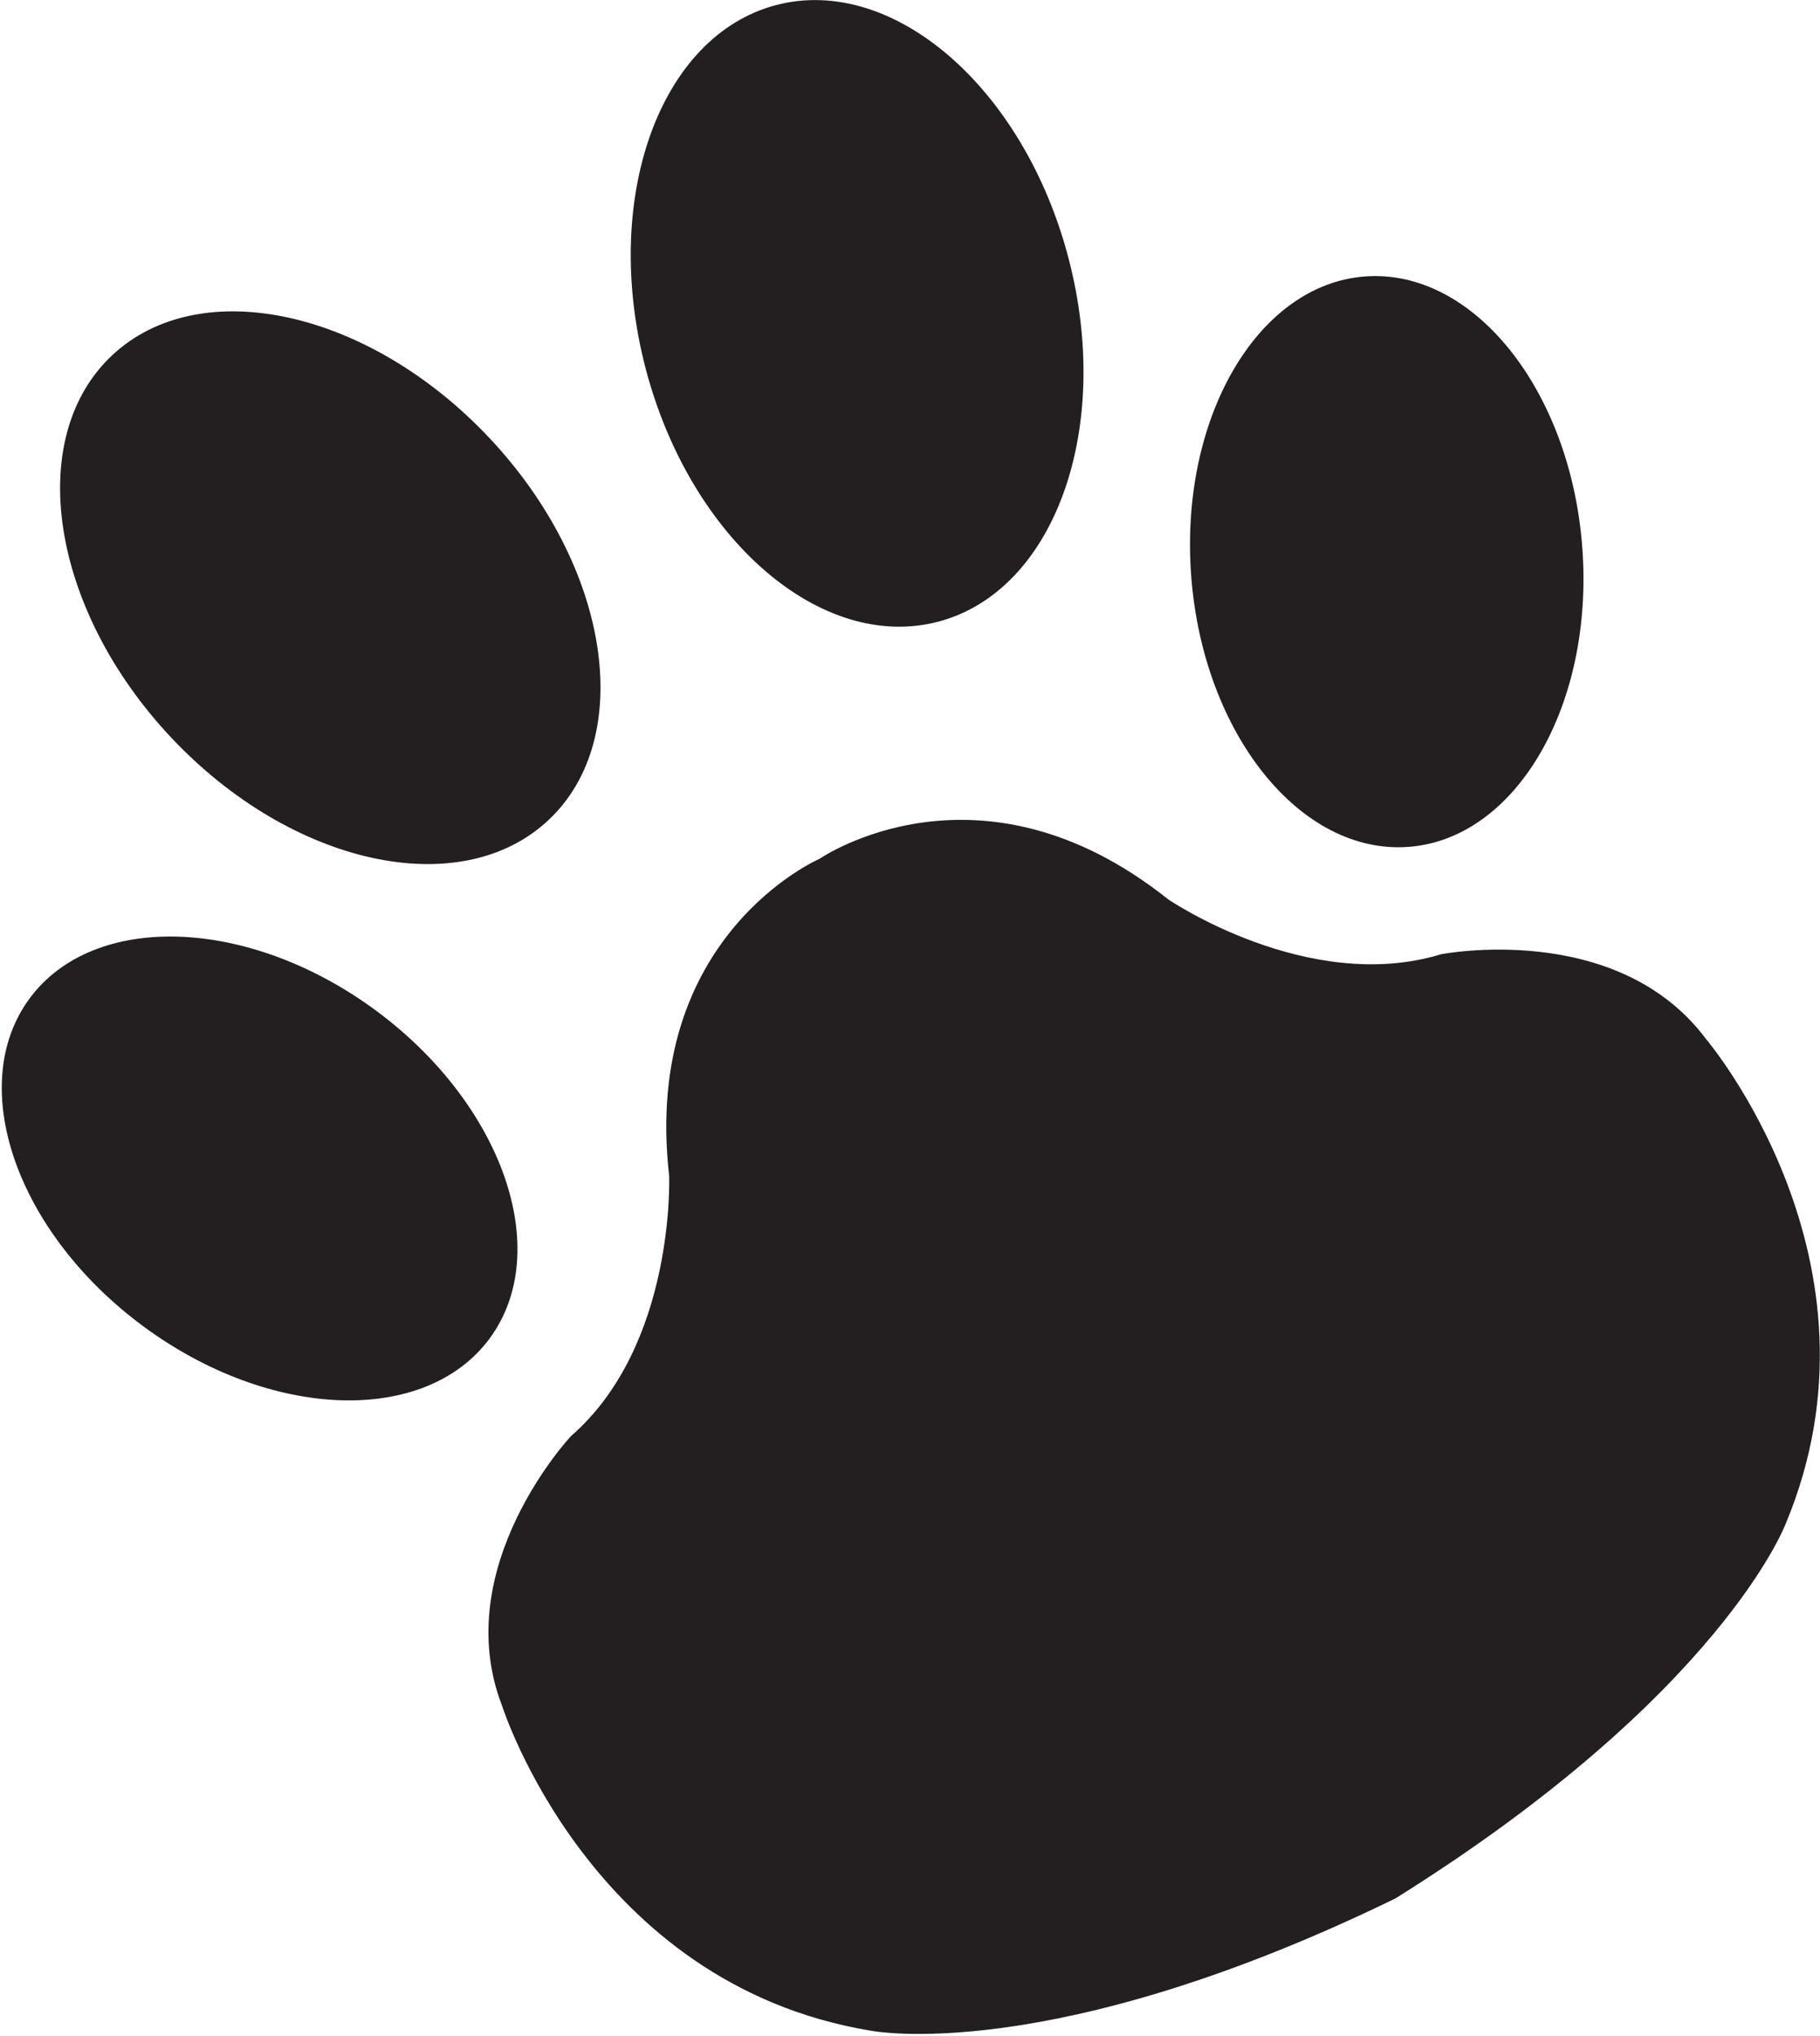
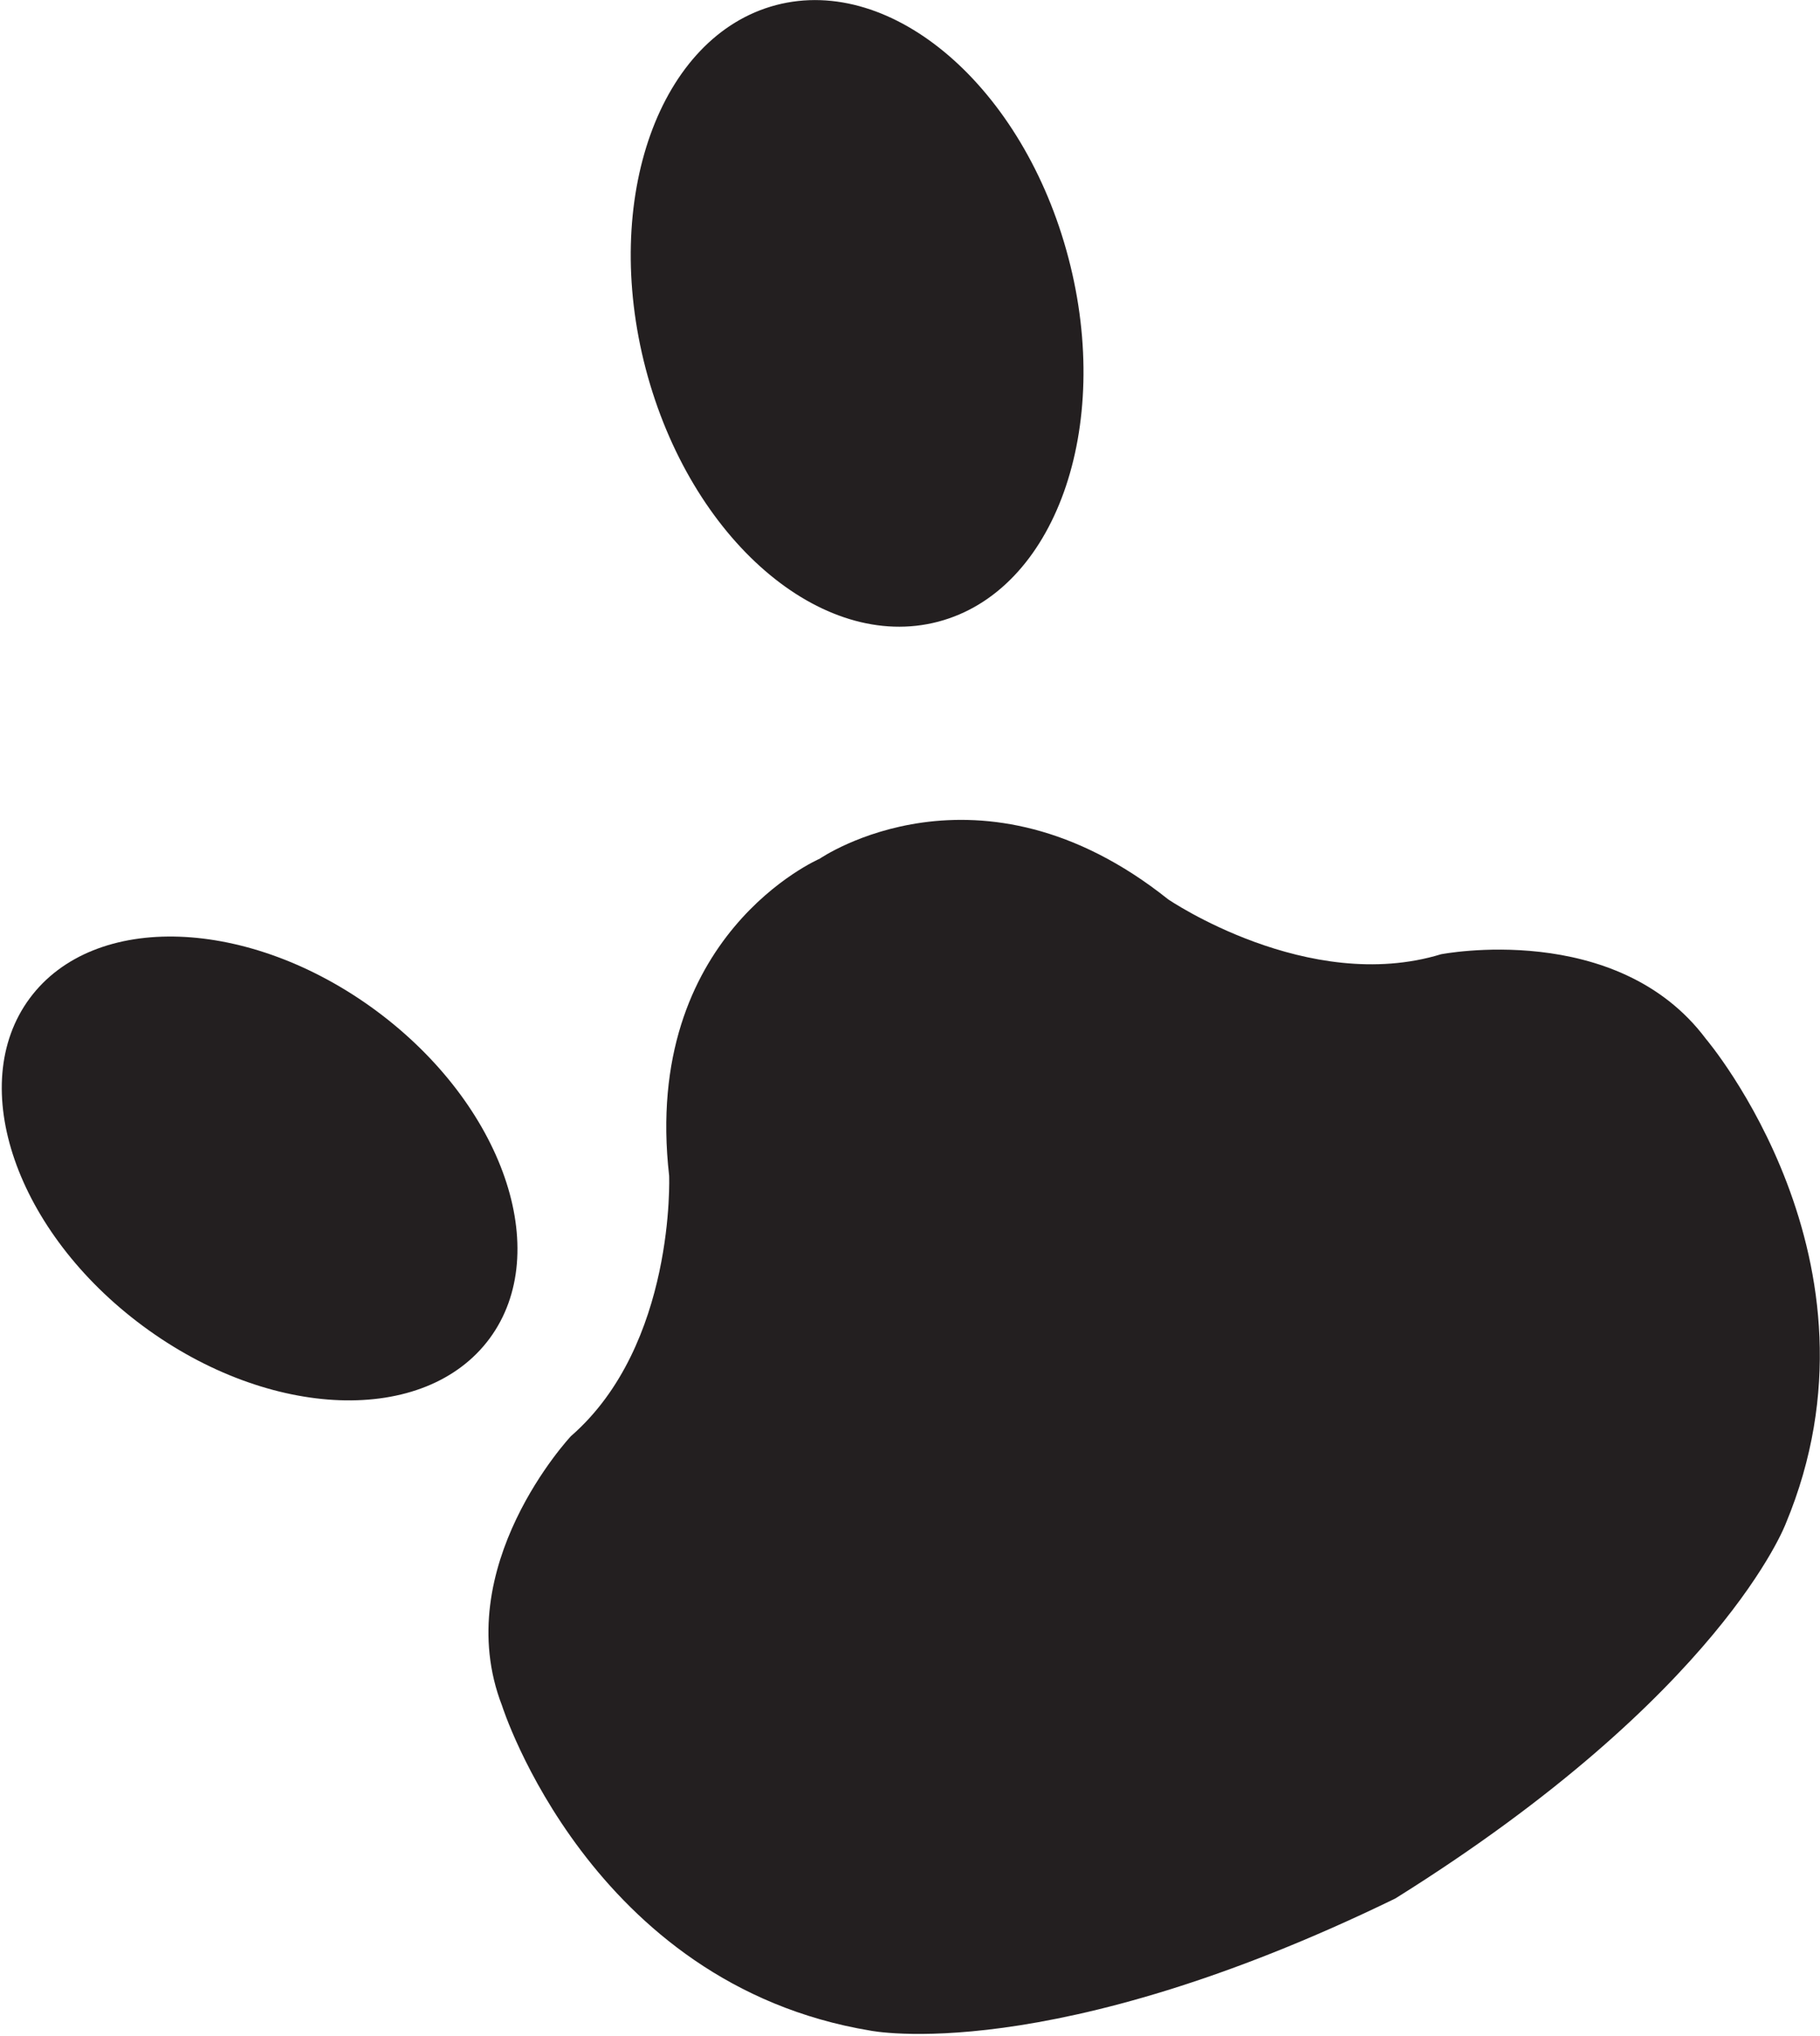
<svg xmlns="http://www.w3.org/2000/svg" width="100%" height="100%" viewBox="0 0 312 349" version="1.1" xml:space="preserve" style="fill-rule:evenodd;clip-rule:evenodd;stroke-linejoin:round;stroke-miterlimit:2;">
  <g transform="matrix(1,0,0,1,-256.669,-1.58762e-14)">
    <g transform="matrix(4.167,0,0,4.167,-3484.05,-157.573)">
      <path d="M955.103,115.898C940.857,122.833 933.505,121.332 933.505,121.332C921.979,119.42 918.355,107.969 918.355,107.969C916.145,102.26 921.188,96.883 921.188,96.883C925.5,93.132 925.229,86.171 925.229,86.171C924.101,76.281 931.423,73.133 931.423,73.133C931.423,73.133 937.975,68.6 945.759,74.804C945.759,74.804 951.516,78.73 956.982,77.063C956.982,77.063 964.213,75.642 967.882,80.544C967.882,80.544 975.667,89.688 971.168,100.475C971.168,100.475 968.54,107.505 955.103,115.898Z" style="fill:rgb(35,31,32);fill-rule:nonzero;" />
    </g>
    <g transform="matrix(4.167,0,0,4.167,-3484.05,-157.573)">
      <path d="M924.267,52.99C926.109,59.993 931.492,64.647 936.297,63.384C941.098,62.123 943.498,55.424 941.655,48.42C939.817,41.415 934.432,36.765 929.63,38.023C924.828,39.285 922.429,45.987 924.267,52.99Z" style="fill:rgb(35,31,32);fill-rule:nonzero;" />
    </g>
    <g transform="matrix(4.167,0,0,4.167,-3484.05,-157.573)">
-       <path d="M946.709,61.54C947.211,68.017 951.22,72.989 955.66,72.645C960.099,72.303 963.296,66.77 962.792,60.292C962.292,53.815 958.286,48.843 953.842,49.186C949.402,49.53 946.208,55.062 946.709,61.54Z" style="fill:rgb(35,31,32);fill-rule:nonzero;" />
-     </g>
+       </g>
    <g transform="matrix(4.167,0,0,4.167,-3484.05,-157.573)">
-       <path d="M917.838,55.832C922.799,61.107 923.886,68.139 920.269,71.54C916.651,74.94 909.698,73.42 904.737,68.144C899.779,62.865 898.691,55.832 902.309,52.433C905.927,49.033 912.879,50.557 917.838,55.832Z" style="fill:rgb(35,31,32);fill-rule:nonzero;" />
-     </g>
+       </g>
    <g transform="matrix(4.167,0,0,4.167,-3484.05,-157.573)">
      <path d="M913.178,79.386C918.4,83.252 920.488,89.286 917.842,92.867C915.19,96.449 908.808,96.222 903.585,92.356C898.362,88.493 896.274,82.458 898.921,78.877C901.57,75.296 907.953,75.524 913.178,79.386Z" style="fill:rgb(35,31,32);fill-rule:nonzero;" />
    </g>
  </g>
</svg>